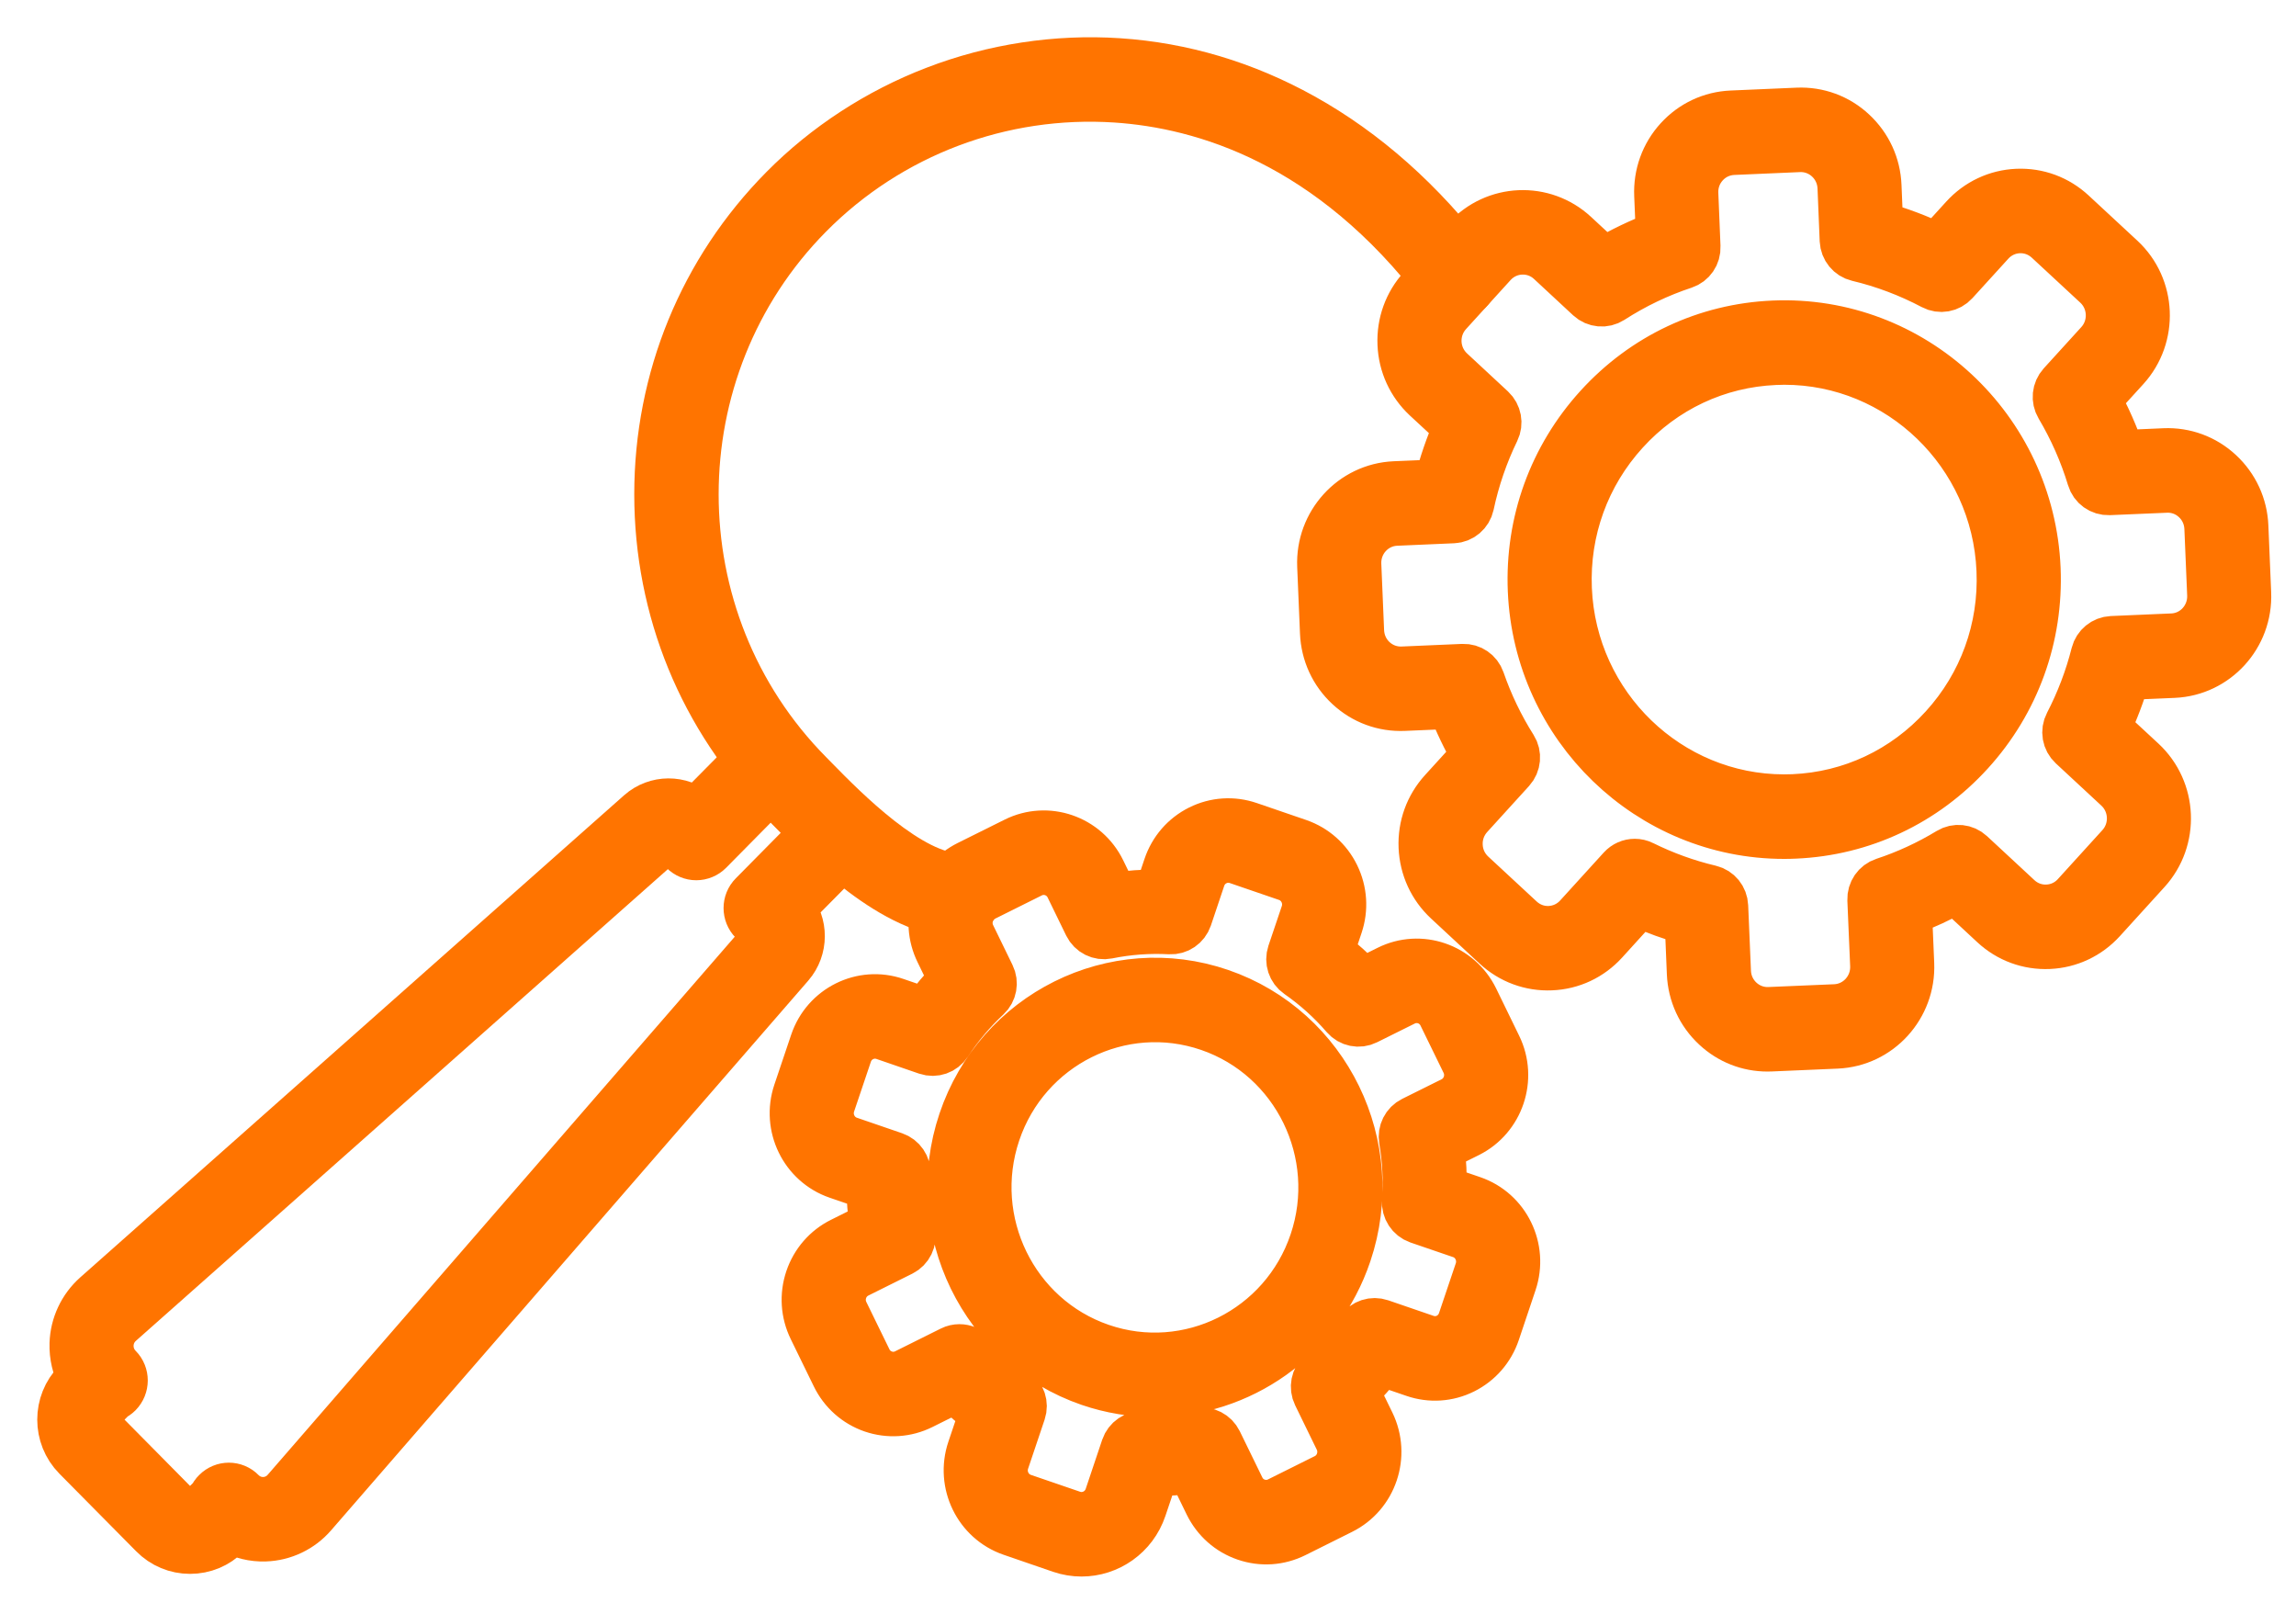
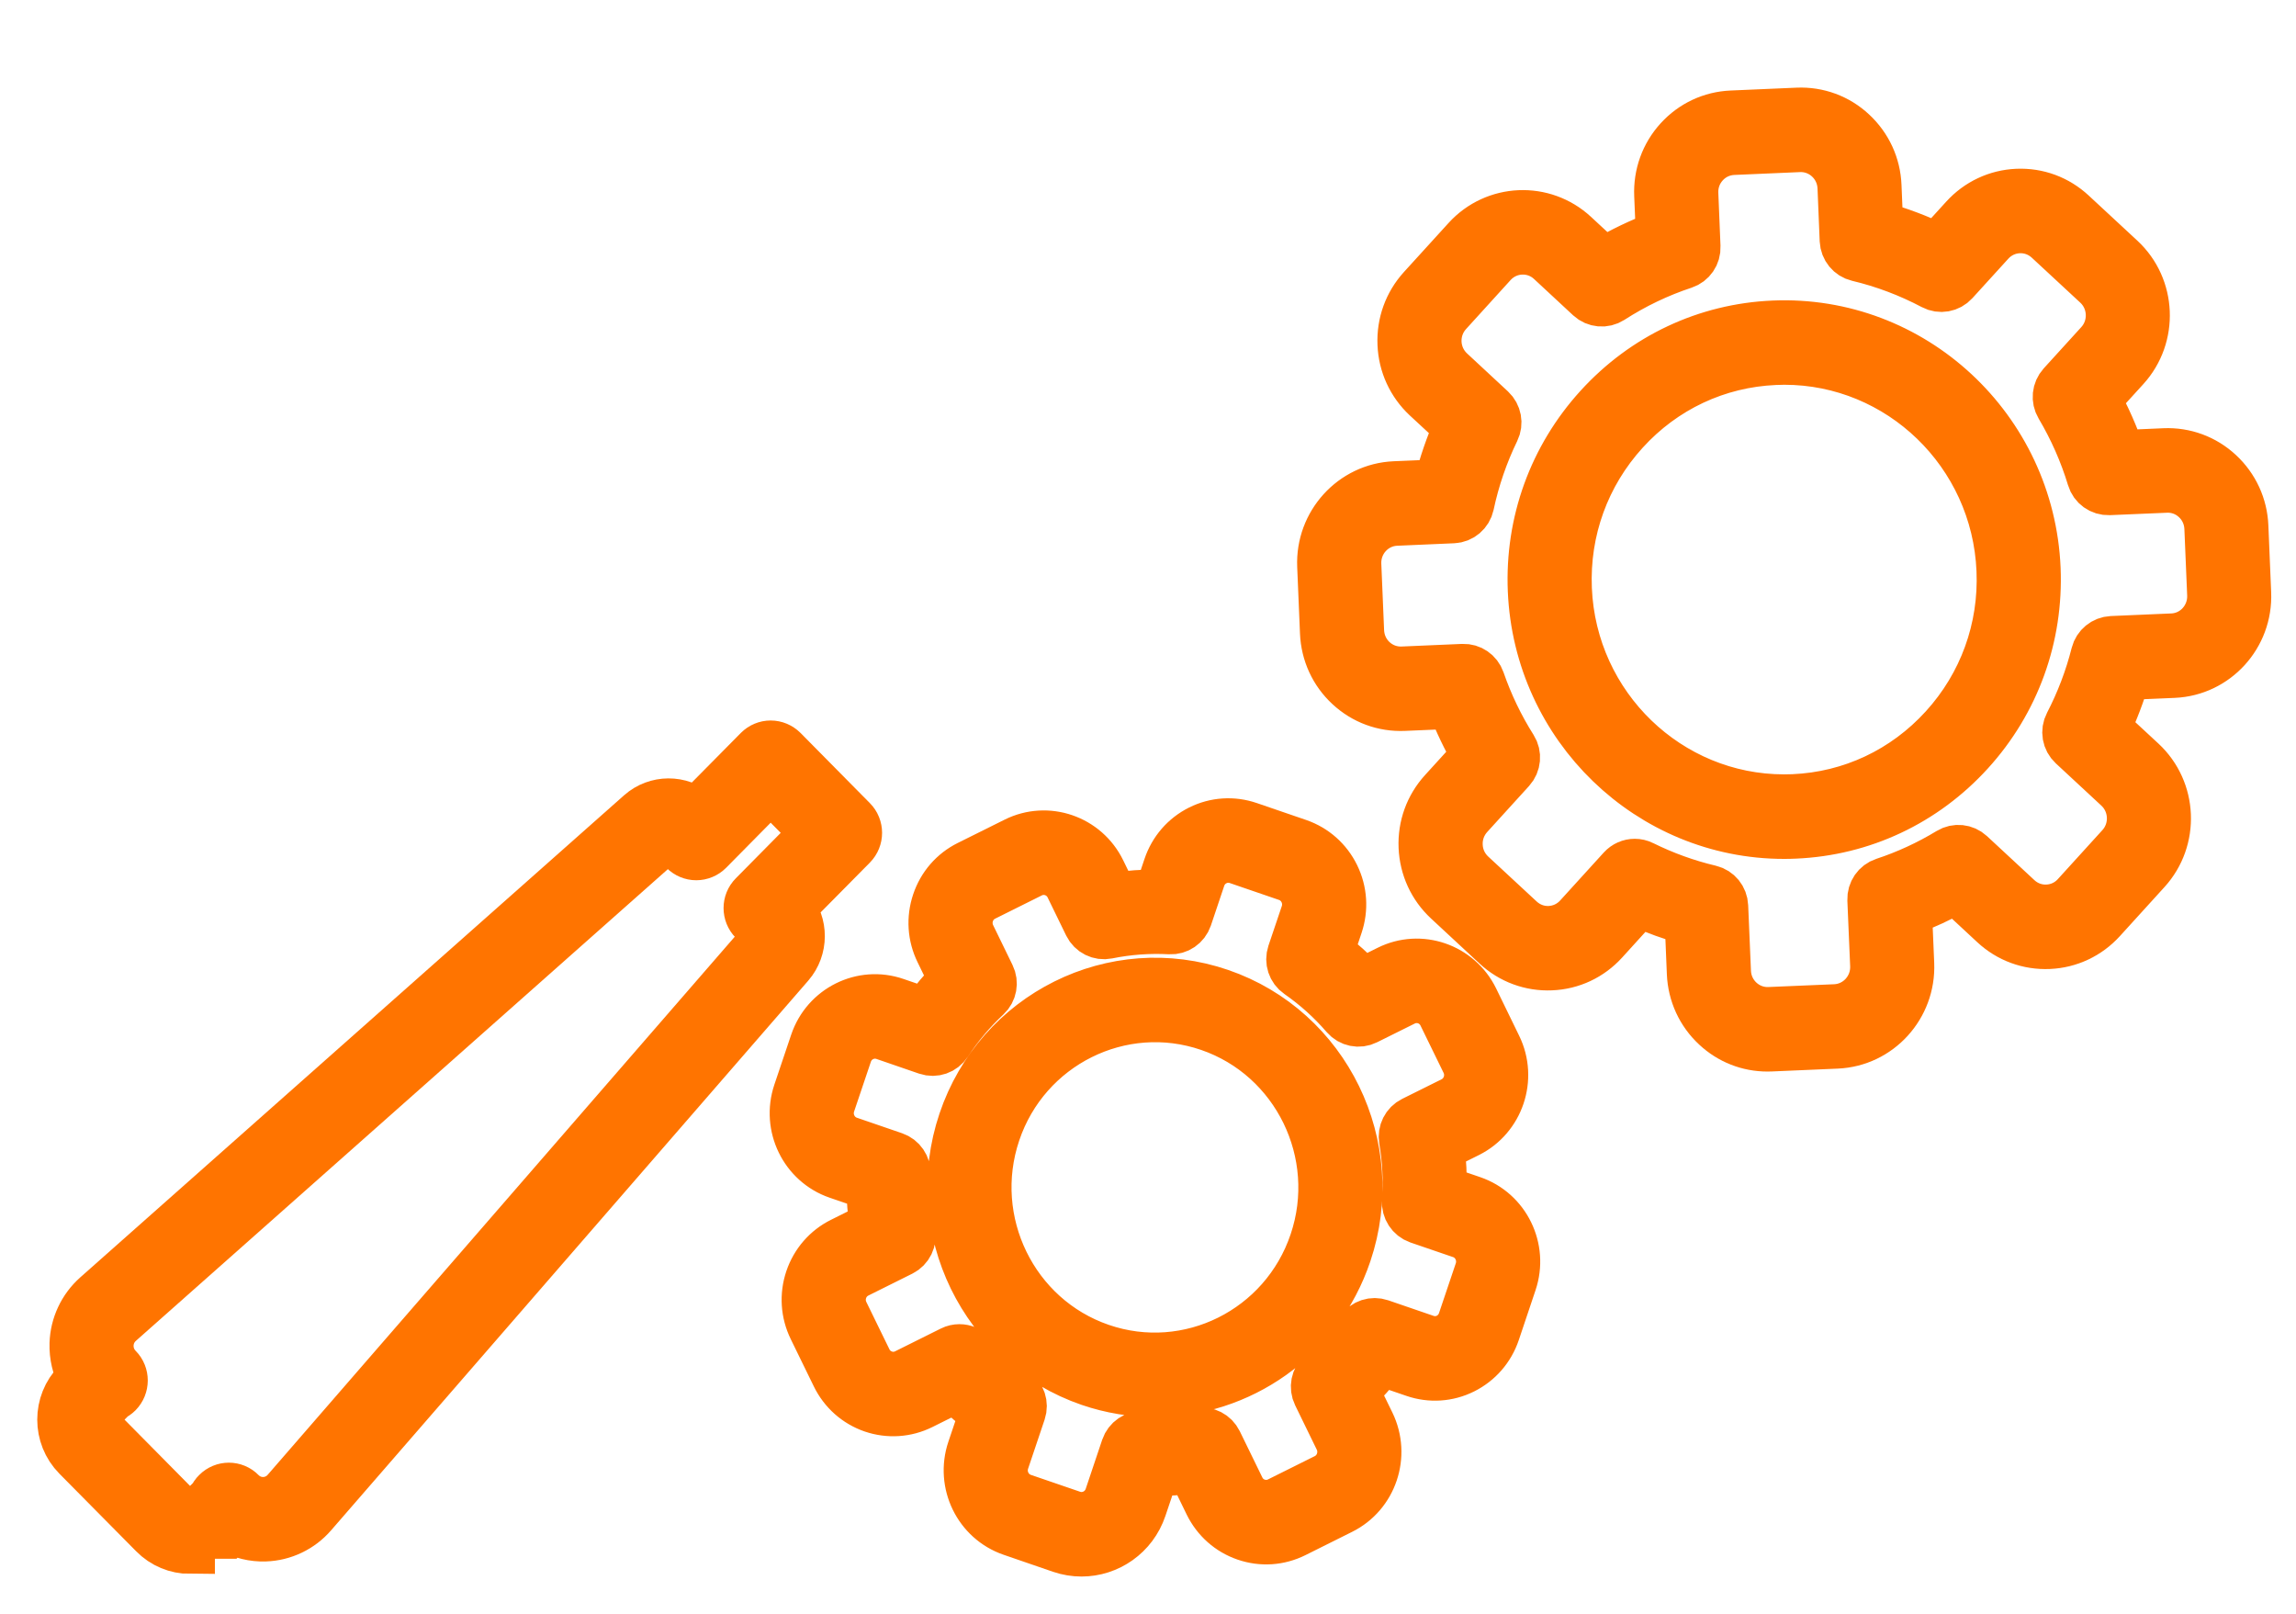
<svg xmlns="http://www.w3.org/2000/svg" width="37" height="26" viewBox="0 0 37 26" fill="none">
-   <path d="M3.063 24.957C2.843 24.957 2.636 24.871 2.48 24.713L1.241 23.461C0.92 23.136 0.92 22.608 1.241 22.284L1.327 22.197C1.237 22.031 1.192 21.841 1.198 21.649C1.207 21.355 1.338 21.076 1.557 20.881L10.323 13.112C10.579 12.885 10.963 12.885 11.219 13.105L12.223 12.09C12.275 12.038 12.345 12.008 12.419 12.008C12.493 12.008 12.563 12.038 12.616 12.09L13.733 13.22C13.842 13.329 13.842 13.507 13.733 13.617L12.729 14.632C12.947 14.89 12.948 15.278 12.723 15.537L5.033 24.394C4.842 24.615 4.564 24.748 4.273 24.757C4.083 24.764 3.896 24.717 3.732 24.627L3.645 24.714C3.49 24.871 3.283 24.957 3.063 24.957H3.063ZM1.634 22.681C1.529 22.787 1.529 22.959 1.634 23.064L2.873 24.317C2.924 24.368 2.991 24.396 3.063 24.396C3.134 24.396 3.202 24.368 3.252 24.317L3.434 24.134C3.447 24.102 3.466 24.073 3.492 24.048C3.6 23.938 3.776 23.938 3.884 24.048L3.885 24.049C3.984 24.148 4.116 24.201 4.255 24.196C4.395 24.191 4.523 24.13 4.616 24.023L12.305 15.167C12.35 15.115 12.347 15.037 12.299 14.988L12.142 14.829C12.033 14.719 12.033 14.541 12.142 14.432L13.144 13.418L12.419 12.686L11.417 13.7C11.365 13.752 11.294 13.782 11.22 13.782C11.147 13.782 11.076 13.752 11.024 13.7L10.866 13.54C10.818 13.492 10.74 13.489 10.689 13.534L1.924 21.304C1.819 21.397 1.758 21.527 1.753 21.668C1.749 21.809 1.801 21.942 1.899 22.042L1.9 22.043C2.009 22.152 2.008 22.33 1.9 22.44C1.875 22.465 1.846 22.485 1.815 22.498L1.634 22.681Z" fill="black" stroke="#FF7400" stroke-width="0.8" />
+   <path d="M3.063 24.957C2.843 24.957 2.636 24.871 2.48 24.713L1.241 23.461C0.92 23.136 0.92 22.608 1.241 22.284L1.327 22.197C1.237 22.031 1.192 21.841 1.198 21.649C1.207 21.355 1.338 21.076 1.557 20.881L10.323 13.112C10.579 12.885 10.963 12.885 11.219 13.105L12.223 12.09C12.275 12.038 12.345 12.008 12.419 12.008C12.493 12.008 12.563 12.038 12.616 12.09L13.733 13.22C13.842 13.329 13.842 13.507 13.733 13.617L12.729 14.632C12.947 14.89 12.948 15.278 12.723 15.537L5.033 24.394C4.842 24.615 4.564 24.748 4.273 24.757C4.083 24.764 3.896 24.717 3.732 24.627L3.645 24.714H3.063ZM1.634 22.681C1.529 22.787 1.529 22.959 1.634 23.064L2.873 24.317C2.924 24.368 2.991 24.396 3.063 24.396C3.134 24.396 3.202 24.368 3.252 24.317L3.434 24.134C3.447 24.102 3.466 24.073 3.492 24.048C3.6 23.938 3.776 23.938 3.884 24.048L3.885 24.049C3.984 24.148 4.116 24.201 4.255 24.196C4.395 24.191 4.523 24.13 4.616 24.023L12.305 15.167C12.35 15.115 12.347 15.037 12.299 14.988L12.142 14.829C12.033 14.719 12.033 14.541 12.142 14.432L13.144 13.418L12.419 12.686L11.417 13.7C11.365 13.752 11.294 13.782 11.22 13.782C11.147 13.782 11.076 13.752 11.024 13.7L10.866 13.54C10.818 13.492 10.74 13.489 10.689 13.534L1.924 21.304C1.819 21.397 1.758 21.527 1.753 21.668C1.749 21.809 1.801 21.942 1.899 22.042L1.9 22.043C2.009 22.152 2.008 22.33 1.9 22.44C1.875 22.465 1.846 22.485 1.815 22.498L1.634 22.681Z" fill="black" stroke="#FF7400" stroke-width="0.8" />
  <path d="M28.483 16.864C28.175 16.864 27.884 16.75 27.656 16.538C27.415 16.315 27.275 16.01 27.261 15.68L27.226 14.831C26.947 14.754 26.674 14.655 26.41 14.536L25.845 15.158C25.624 15.401 25.323 15.543 24.996 15.556C24.669 15.57 24.357 15.455 24.116 15.232L23.333 14.505C23.092 14.281 22.952 13.976 22.938 13.646C22.924 13.316 23.038 13.001 23.26 12.757L23.794 12.17C23.64 11.906 23.508 11.629 23.398 11.343L22.624 11.376C22.298 11.39 21.985 11.275 21.744 11.051C21.503 10.828 21.363 10.523 21.349 10.193L21.304 9.119C21.276 8.438 21.801 7.861 22.475 7.831L23.183 7.801C23.264 7.484 23.37 7.173 23.503 6.874L22.992 6.401C22.752 6.177 22.611 5.872 22.598 5.542C22.584 5.212 22.698 4.897 22.919 4.653L23.639 3.862C24.095 3.36 24.871 3.327 25.368 3.788L25.845 4.23C26.137 4.056 26.444 3.91 26.762 3.791L26.735 3.146C26.721 2.816 26.835 2.5 27.056 2.257C27.278 2.013 27.579 1.872 27.906 1.858L28.968 1.812C29.295 1.798 29.608 1.913 29.848 2.137C30.089 2.361 30.23 2.665 30.243 2.995L30.27 3.641C30.597 3.731 30.915 3.851 31.221 3.999L31.659 3.518C31.88 3.275 32.182 3.133 32.508 3.119C32.835 3.105 33.147 3.22 33.388 3.444L34.172 4.171C34.669 4.632 34.701 5.416 34.245 5.918L33.776 6.433C33.933 6.72 34.066 7.02 34.172 7.33L34.88 7.299C35.207 7.285 35.52 7.401 35.76 7.624C36.001 7.848 36.142 8.152 36.155 8.482L36.2 9.556C36.229 10.238 35.703 10.815 35.029 10.844L34.256 10.877C34.17 11.171 34.061 11.458 33.93 11.735L34.512 12.274C35.009 12.736 35.042 13.52 34.585 14.022L33.866 14.813C33.645 15.056 33.343 15.198 33.017 15.212C32.69 15.226 32.377 15.111 32.136 14.887L31.521 14.316C31.269 14.457 31.005 14.579 30.734 14.68L30.77 15.529C30.798 16.21 30.273 16.788 29.599 16.817L28.536 16.863C28.518 16.864 28.5 16.864 28.483 16.864V16.864ZM26.344 13.914C26.385 13.914 26.427 13.923 26.466 13.943C26.814 14.115 27.181 14.248 27.558 14.337C27.68 14.366 27.767 14.473 27.772 14.599L27.817 15.656C27.832 16.028 28.145 16.318 28.513 16.302L29.575 16.257C29.943 16.241 30.23 15.926 30.215 15.553L30.17 14.496C30.165 14.37 30.243 14.256 30.362 14.217C30.73 14.096 31.084 13.932 31.417 13.73C31.522 13.666 31.657 13.68 31.748 13.764L32.513 14.474C32.644 14.596 32.815 14.659 32.993 14.651C33.172 14.644 33.337 14.566 33.457 14.434L34.177 13.642C34.426 13.368 34.408 12.94 34.137 12.688L33.401 12.005C33.308 11.919 33.284 11.781 33.343 11.668C33.529 11.309 33.674 10.929 33.773 10.536C33.804 10.416 33.908 10.331 34.031 10.325L35.007 10.283C35.375 10.268 35.661 9.952 35.646 9.58L35.601 8.507C35.593 8.326 35.517 8.16 35.385 8.038C35.254 7.916 35.083 7.853 34.905 7.861L33.986 7.9C33.86 7.905 33.745 7.824 33.709 7.701C33.586 7.295 33.413 6.904 33.197 6.54C33.133 6.433 33.147 6.297 33.23 6.205L33.837 5.538C34.086 5.264 34.068 4.836 33.797 4.584L33.014 3.858C32.882 3.736 32.712 3.673 32.533 3.68C32.355 3.688 32.19 3.765 32.069 3.898L31.489 4.535C31.404 4.629 31.267 4.653 31.156 4.594C30.77 4.39 30.361 4.235 29.939 4.135C29.817 4.106 29.73 3.999 29.724 3.873L29.689 3.019C29.673 2.647 29.361 2.358 28.993 2.373L27.93 2.419C27.752 2.427 27.587 2.504 27.466 2.637C27.345 2.77 27.283 2.942 27.291 3.122L27.326 3.976C27.332 4.102 27.253 4.216 27.135 4.255C26.723 4.391 26.328 4.58 25.961 4.817C25.855 4.885 25.716 4.873 25.623 4.787L24.992 4.201C24.721 3.949 24.297 3.968 24.048 4.242L23.329 5.033C23.208 5.166 23.146 5.338 23.153 5.519C23.161 5.699 23.238 5.865 23.369 5.987L24.029 6.6C24.119 6.684 24.145 6.819 24.09 6.931C23.905 7.312 23.766 7.716 23.678 8.132C23.651 8.256 23.544 8.348 23.418 8.353L22.499 8.393C22.131 8.408 21.844 8.724 21.86 9.096L21.905 10.169C21.913 10.35 21.989 10.516 22.12 10.638C22.252 10.76 22.422 10.823 22.601 10.816L23.577 10.774C23.699 10.769 23.81 10.845 23.851 10.962C23.983 11.344 24.159 11.711 24.375 12.053C24.443 12.16 24.43 12.3 24.345 12.394L23.669 13.137C23.549 13.27 23.486 13.443 23.494 13.623C23.501 13.803 23.578 13.97 23.709 14.092L24.492 14.818C24.624 14.94 24.794 15.004 24.973 14.996C25.151 14.988 25.316 14.911 25.437 14.778L26.14 14.005C26.194 13.946 26.268 13.914 26.344 13.914L26.344 13.914ZM28.75 13.438C26.591 13.438 24.791 11.711 24.698 9.512C24.652 8.419 25.031 7.373 25.765 6.566C26.5 5.758 27.499 5.288 28.581 5.242C30.817 5.146 32.712 6.906 32.807 9.164C32.852 10.257 32.474 11.303 31.739 12.111C31.005 12.918 30.006 13.388 28.924 13.434C28.866 13.437 28.808 13.438 28.75 13.438V13.438ZM28.754 5.799C28.704 5.799 28.654 5.801 28.604 5.803C27.671 5.843 26.808 6.248 26.175 6.945C25.541 7.642 25.214 8.545 25.253 9.488C25.333 11.386 26.888 12.876 28.75 12.876C28.8 12.876 28.85 12.875 28.901 12.873C29.834 12.833 30.696 12.427 31.33 11.73C31.964 11.034 32.291 10.13 32.251 9.188C32.172 7.289 30.617 5.799 28.754 5.799Z" fill="black" stroke="#FF7400" stroke-width="0.8" />
-   <path d="M15.459 14.708C14.431 14.708 13.282 13.536 12.73 12.972C12.695 12.938 12.664 12.905 12.636 12.877C11.337 11.564 10.621 9.82 10.621 7.964C10.621 6.109 11.337 4.364 12.636 3.052C13.315 2.365 14.158 1.816 15.073 1.465C16.009 1.104 17.029 0.949 18.023 1.015C19.057 1.083 20.054 1.381 20.987 1.9C21.994 2.46 22.902 3.267 23.685 4.299C23.778 4.422 23.755 4.598 23.634 4.692C23.512 4.786 23.337 4.763 23.244 4.64C21.45 2.276 19.395 1.669 17.986 1.575C16.136 1.453 14.329 2.136 13.029 3.449C10.565 5.939 10.565 9.99 13.029 12.48C13.058 12.509 13.09 12.542 13.125 12.578C13.585 13.047 14.664 14.147 15.46 14.147C15.613 14.147 15.738 14.273 15.738 14.428C15.738 14.583 15.613 14.709 15.46 14.709L15.459 14.708Z" fill="black" stroke="#FF7400" stroke-width="0.8" />
  <path d="M17.429 25C17.319 25 17.208 24.982 17.099 24.945L16.303 24.671C15.767 24.487 15.48 23.897 15.662 23.356L15.863 22.76C15.701 22.637 15.547 22.502 15.402 22.357L14.848 22.633C14.602 22.755 14.323 22.773 14.064 22.685C13.804 22.595 13.595 22.409 13.474 22.161L13.102 21.399C12.981 21.151 12.963 20.869 13.051 20.607C13.14 20.345 13.324 20.133 13.569 20.011L14.091 19.751C14.059 19.537 14.041 19.32 14.039 19.103L13.499 18.918C12.963 18.733 12.676 18.144 12.858 17.602L13.129 16.798C13.311 16.257 13.895 15.966 14.431 16.151L14.92 16.319C15.056 16.13 15.207 15.952 15.369 15.786L15.146 15.327C15.025 15.079 15.007 14.798 15.095 14.536C15.183 14.273 15.367 14.061 15.613 13.939L16.367 13.564C16.875 13.311 17.491 13.523 17.741 14.036L17.948 14.461C18.188 14.424 18.431 14.406 18.674 14.408L18.823 13.965C18.911 13.703 19.095 13.491 19.341 13.368C19.587 13.246 19.865 13.228 20.125 13.317L20.921 13.59C21.18 13.68 21.39 13.866 21.511 14.114C21.632 14.362 21.65 14.643 21.562 14.905L21.413 15.349C21.606 15.497 21.788 15.66 21.956 15.838L22.377 15.629C22.884 15.376 23.501 15.588 23.751 16.101L24.122 16.863C24.372 17.375 24.162 17.998 23.655 18.251L23.201 18.477C23.23 18.708 23.241 18.942 23.235 19.176L23.725 19.344C24.261 19.528 24.548 20.118 24.366 20.659L24.096 21.463C24.007 21.726 23.823 21.937 23.577 22.06C23.332 22.182 23.053 22.2 22.794 22.111L22.254 21.926C22.121 22.096 21.977 22.257 21.822 22.407L22.079 22.934C22.328 23.447 22.119 24.07 21.611 24.322L20.857 24.698C20.611 24.82 20.333 24.838 20.074 24.749C19.814 24.66 19.605 24.474 19.483 24.226L19.21 23.665C19.009 23.691 18.805 23.703 18.602 23.701L18.401 24.297C18.256 24.728 17.856 25 17.429 25L17.429 25ZM15.461 21.734C15.537 21.734 15.612 21.765 15.666 21.824C15.87 22.049 16.1 22.25 16.349 22.422C16.451 22.494 16.495 22.625 16.455 22.744L16.188 23.537C16.105 23.785 16.236 24.055 16.482 24.14L17.278 24.413C17.523 24.497 17.791 24.364 17.875 24.116L18.141 23.324C18.181 23.205 18.295 23.127 18.419 23.134C18.721 23.15 19.024 23.132 19.322 23.08C19.443 23.059 19.564 23.121 19.619 23.233L19.982 23.977C20.037 24.091 20.133 24.177 20.252 24.217C20.371 24.258 20.498 24.25 20.611 24.194L21.366 23.818C21.598 23.703 21.694 23.417 21.58 23.182L21.231 22.466C21.175 22.352 21.202 22.214 21.297 22.13C21.533 21.923 21.745 21.687 21.926 21.431C21.997 21.33 22.125 21.288 22.242 21.328L22.973 21.579C23.092 21.62 23.219 21.612 23.332 21.556C23.444 21.5 23.529 21.402 23.569 21.282L23.84 20.478C23.923 20.23 23.791 19.959 23.546 19.875L22.857 19.639C22.738 19.597 22.661 19.479 22.67 19.352C22.694 19.022 22.678 18.689 22.622 18.363C22.601 18.24 22.662 18.118 22.773 18.063L23.409 17.747C23.642 17.631 23.738 17.345 23.623 17.11L23.251 16.348C23.137 16.113 22.855 16.016 22.622 16.132L22.014 16.434C21.901 16.491 21.765 16.463 21.682 16.367C21.459 16.108 21.205 15.88 20.926 15.686C20.823 15.615 20.78 15.484 20.82 15.364L21.036 14.724C21.119 14.476 20.987 14.206 20.742 14.121L19.946 13.848C19.827 13.807 19.699 13.816 19.586 13.872C19.474 13.928 19.389 14.025 19.349 14.145L19.134 14.785C19.093 14.904 18.98 14.982 18.855 14.975C18.518 14.957 18.178 14.981 17.845 15.049C17.722 15.074 17.597 15.012 17.541 14.898L17.242 14.284C17.128 14.049 16.845 13.952 16.613 14.067L15.858 14.443C15.746 14.499 15.661 14.596 15.621 14.716C15.581 14.836 15.589 14.965 15.644 15.079L15.957 15.722C16.012 15.833 15.987 15.968 15.897 16.052C15.655 16.277 15.442 16.531 15.261 16.807C15.192 16.914 15.06 16.96 14.94 16.919L14.252 16.682C14.006 16.598 13.738 16.731 13.655 16.979L13.384 17.783C13.301 18.031 13.433 18.302 13.678 18.386L14.409 18.637C14.525 18.677 14.602 18.789 14.598 18.913C14.586 19.228 14.612 19.545 14.674 19.855C14.698 19.98 14.637 20.106 14.524 20.162L13.815 20.515C13.703 20.571 13.618 20.668 13.578 20.788C13.537 20.908 13.546 21.037 13.601 21.151L13.973 21.913C14.028 22.027 14.124 22.112 14.243 22.153C14.362 22.194 14.49 22.186 14.602 22.13L15.339 21.763C15.378 21.743 15.42 21.734 15.462 21.734H15.461ZM18.609 22.431C18.261 22.431 17.908 22.375 17.56 22.256C15.855 21.67 14.939 19.791 15.519 18.068C16.099 16.345 17.958 15.42 19.664 16.006C21.369 16.592 22.285 18.471 21.704 20.194C21.243 21.566 19.97 22.432 18.609 22.432V22.431ZM17.739 21.724C19.154 22.21 20.697 21.442 21.178 20.012C21.66 18.583 20.9 17.023 19.485 16.537C18.07 16.051 16.526 16.819 16.045 18.249C15.564 19.679 16.324 21.238 17.739 21.724Z" fill="black" stroke="#FF7400" stroke-width="0.8" />
</svg>